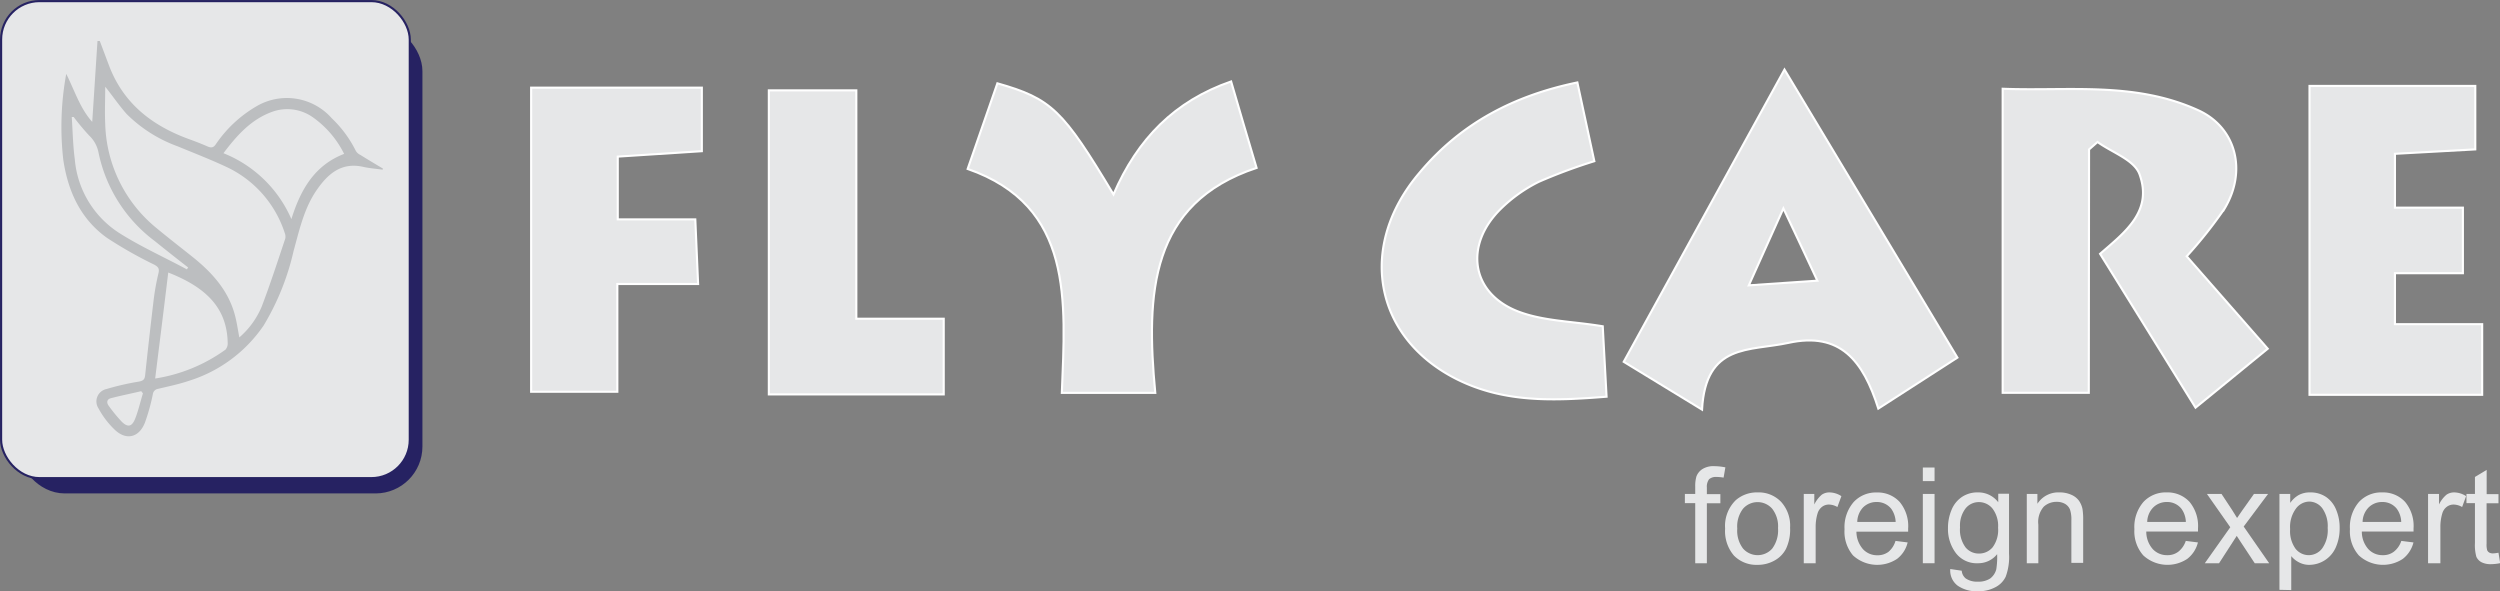
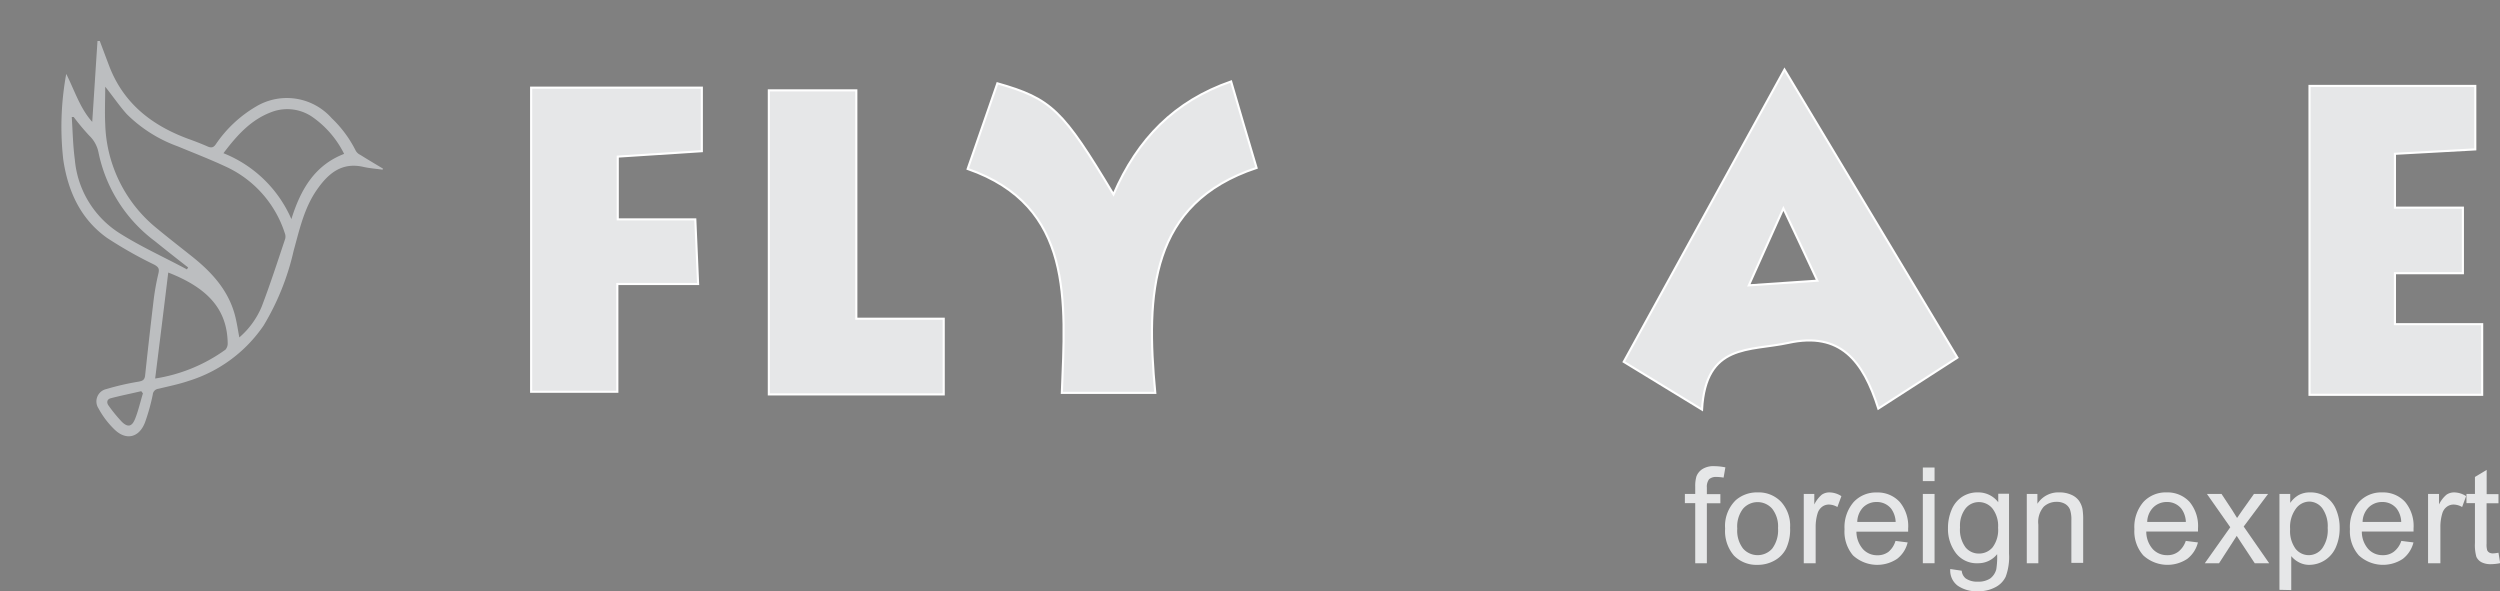
<svg xmlns="http://www.w3.org/2000/svg" id="Layer_1" data-name="Layer 1" viewBox="0 0 294.37 69.63">
  <rect x="0" y="0" width="294.37" height="69.63" fill="#808080" stroke="none" />
  <defs>
    <style>.cls-1,.cls-2,.cls-4,.cls-5{fill:#e6e7e8;}.cls-1,.cls-2{stroke:#262262;}.cls-1,.cls-2,.cls-4{stroke-miterlimit:10;}.cls-1{stroke-width:2px;}.cls-2,.cls-4{stroke-width:0.25px;}.cls-3{fill:#bcbec0;}.cls-4{stroke:#fff;}</style>
  </defs>
-   <rect class="cls-1" x="3.1" y="3.86" width="45.64" height="53.24" rx="4.52" />
-   <rect class="cls-2" x="0.13" y="0.13" width="48.12" height="56.17" rx="4.52" />
  <path class="cls-3" d="M195.86,405.66c-.76-.11-1.53-.16-2.27-.33-2.55-.58-4.14.79-5.45,2.67-1.52,2.17-2.07,4.73-2.76,7.23a29.74,29.74,0,0,1-3.53,8.78,16.62,16.62,0,0,1-8.79,6.51c-1.18.4-2.4.65-3.61.94a.74.74,0,0,0-.65.67,23.38,23.38,0,0,1-.92,3.3c-.69,1.79-2.23,2.15-3.59.82a10.09,10.09,0,0,1-1.88-2.48,1.49,1.49,0,0,1,.93-2.28,30.44,30.44,0,0,1,3.78-.87c.49-.09.73-.21.78-.76q.47-4.42,1-8.85a28.28,28.28,0,0,1,.57-3.16c.12-.53,0-.72-.48-1a49.19,49.19,0,0,1-5.58-3.16c-3.12-2.23-4.6-5.49-5.15-9.21a34.42,34.42,0,0,1,.35-10.1c1,2,1.64,4.08,3.06,5.65.21-3.17.41-6.35.62-9.52l.27,0c.38,1,.75,2,1.15,3.05,1.71,4.37,5.06,6.93,9.32,8.49.75.27,1.5.56,2.23.88.46.2.72.12,1-.32A14.74,14.74,0,0,1,181,398.2a7.06,7.06,0,0,1,8.88,1.41,13.75,13.75,0,0,1,2.83,3.84,1.22,1.22,0,0,0,.53.47c.88.55,1.77,1.08,2.66,1.61Zm-32.66-9.77c0,1.48-.07,2.93,0,4.38a16.39,16.39,0,0,0,6.08,12.3c1.34,1.11,2.72,2.18,4.09,3.27,2.41,1.91,4.43,4.11,5.17,7.22.18.74.29,1.5.45,2.35a9.75,9.75,0,0,0,2.64-3.64c1-2.62,1.87-5.31,2.77-8a1.13,1.13,0,0,0-.06-.65,13,13,0,0,0-6.69-7.7c-1.94-.92-3.94-1.69-5.92-2.51a16.43,16.43,0,0,1-6-3.8C164.87,398.15,164.09,397,163.2,395.89Zm28.13,7.91a11.55,11.55,0,0,0-3.74-4.35,5.22,5.22,0,0,0-4.72-.61c-2.49.9-4.15,2.76-5.75,4.88a14.61,14.61,0,0,1,8,7.76C186.23,407.91,187.91,405.12,191.33,403.8Zm-22.25,26.45a19.16,19.16,0,0,0,8.28-3.4,1.12,1.12,0,0,0,.26-.78c-.07-4.05-2.44-6.52-7-8.3C170.12,421.93,169.61,426,169.08,430.25Zm3.74-12.85.14-.23q-2-1.55-3.92-3.1a17.37,17.37,0,0,1-6.63-10.43,3.74,3.74,0,0,0-1.1-2,27.28,27.28,0,0,1-1.82-2.18l-.23,0c.11,1.68.14,3.37.36,5a11.44,11.44,0,0,0,5.43,8.78C167.55,414.8,170.22,416,172.82,417.4ZM167.64,432l-.2-.26c-1.19.28-2.4.52-3.58.83-.47.12-.53.52-.25.89a17.71,17.71,0,0,0,1.55,1.89c.69.67,1.17.58,1.54-.31S167.33,433,167.64,432Z" transform="translate(-150.81 -385.68)" />
-   <path class="cls-4" d="M396.76,431.93H386.62v-35.8c7.64.31,15.5-.89,23,2.52,4.45,2,5.8,7.08,3.16,11.54a52.19,52.19,0,0,1-4.49,5.67l9.54,10.88c-2.91,2.38-5.56,4.55-8.5,6.94-3.81-6.15-7.49-12.08-11.24-18.11,2.93-2.55,6.22-5,4.65-9.36-.62-1.71-3.24-2.57-4.95-3.81l-1,.88Z" transform="translate(-150.81 -385.68)" />
  <path class="cls-4" d="M381.29,427.79l-9.31,6c-1.8-5.67-4.5-9.06-10.58-7.74-4.59,1-9.74,0-10.18,7.86L342,428.28l18.93-34.41Zm-16.49-9.06c-1.39-3-2.57-5.48-4-8.51-1.42,3.18-2.61,5.83-4.07,9.06Z" transform="translate(-150.81 -385.68)" />
  <path class="cls-4" d="M422.75,395.8h19.52v7.47l-9.46.52v6.34h8v7.72h-8v6h10.27v8.32H422.75Z" transform="translate(-150.81 -385.68)" />
  <path class="cls-4" d="M286.84,431.94h-11c.42-10.82,1.42-22-11.09-26.37l3.5-10.08c6.37,1.82,7.69,3.1,13.67,13.08,2.83-6.56,7.22-11,13.85-13.3,1,3.43,1.94,6.64,3,10.18C286.23,409.61,285.73,420.23,286.84,431.94Z" transform="translate(-150.81 -385.68)" />
-   <path class="cls-4" d="M336.54,395.39l2,9.27a62.94,62.94,0,0,0-6.54,2.43,17.36,17.36,0,0,0-4.47,3.18c-4.33,4.26-3.53,9.91,2,12.07,3,1.16,6.31,1.15,10,1.76.12,2.29.28,5.12.45,8.29-6.25.5-12.09.74-17.7-2.09-9.73-4.93-11.66-15.69-4.32-24.29C322.86,400.16,329.1,396.93,336.54,395.39Z" transform="translate(-150.81 -385.68)" />
  <path class="cls-4" d="M233.45,396v7.48l-9.9.64v7.39h9.13c.11,2.42.21,4.78.33,7.61H223.5v12.69H213.35V396Z" transform="translate(-150.81 -385.68)" />
  <path class="cls-4" d="M261.93,423.21v8.91H241.34v-35.8h10.3v26.89Z" transform="translate(-150.81 -385.68)" />
  <path class="cls-5" d="M350.42,452v-7.08H349.2v-1.08h1.22V443a4.06,4.06,0,0,1,.14-1.22,1.77,1.77,0,0,1,.71-.87,2.45,2.45,0,0,1,1.41-.34,6.94,6.94,0,0,1,1.29.14l-.21,1.21a4.82,4.82,0,0,0-.81-.08,1.24,1.24,0,0,0-.9.27,1.48,1.48,0,0,0-.26,1v.75h1.59v1.08h-1.59V452Z" transform="translate(-150.81 -385.68)" />
  <path class="cls-5" d="M353.94,447.92a4.22,4.22,0,0,1,1.27-3.36,3.79,3.79,0,0,1,2.56-.9,3.64,3.64,0,0,1,2.75,1.1,4.16,4.16,0,0,1,1.07,3.05,5.3,5.3,0,0,1-.47,2.47,3.29,3.29,0,0,1-1.38,1.41,4,4,0,0,1-2,.5,3.69,3.69,0,0,1-2.77-1.1A4.43,4.43,0,0,1,353.94,447.92Zm1.43,0a3.45,3.45,0,0,0,.68,2.35,2.29,2.29,0,0,0,3.44,0,3.62,3.62,0,0,0,.68-2.4,3.37,3.37,0,0,0-.69-2.29,2.28,2.28,0,0,0-3.43,0A3.42,3.42,0,0,0,355.37,447.92Z" transform="translate(-150.81 -385.68)" />
  <path class="cls-5" d="M363.2,452v-8.16h1.24v1.24a3.61,3.61,0,0,1,.88-1.15,1.58,1.58,0,0,1,.89-.27,2.64,2.64,0,0,1,1.42.44l-.47,1.28a2.08,2.08,0,0,0-1-.29,1.32,1.32,0,0,0-.81.27,1.51,1.51,0,0,0-.52.76,5.44,5.44,0,0,0-.23,1.61V452Z" transform="translate(-150.81 -385.68)" />
  <path class="cls-5" d="M374,449.37l1.43.18a3.42,3.42,0,0,1-1.25,1.94,4.22,4.22,0,0,1-5.18-.41A4.33,4.33,0,0,1,368,448a4.52,4.52,0,0,1,1.07-3.2,3.56,3.56,0,0,1,2.75-1.13,3.49,3.49,0,0,1,2.67,1.11,4.44,4.44,0,0,1,1,3.14c0,.08,0,.2,0,.36h-6.09a3.14,3.14,0,0,0,.77,2.06,2.24,2.24,0,0,0,1.7.72,2.1,2.1,0,0,0,1.3-.4A2.64,2.64,0,0,0,374,449.37Zm-4.54-2.23h4.56a2.84,2.84,0,0,0-.52-1.55,2.14,2.14,0,0,0-1.72-.8,2.22,2.22,0,0,0-1.6.64A2.56,2.56,0,0,0,369.5,447.14Z" transform="translate(-150.81 -385.68)" />
  <path class="cls-5" d="M377.22,442.33v-1.6h1.38v1.6Zm0,9.67v-8.16h1.38V452Z" transform="translate(-150.81 -385.68)" />
  <path class="cls-5" d="M380.45,452.68l1.35.2a1.3,1.3,0,0,0,.47.91,2.34,2.34,0,0,0,1.41.38,2.51,2.51,0,0,0,1.48-.38,2,2,0,0,0,.71-1.08,9.39,9.39,0,0,0,.1-1.78,2.83,2.83,0,0,1-2.26,1.07,3.08,3.08,0,0,1-2.61-1.21,4.71,4.71,0,0,1-.92-2.92,5.46,5.46,0,0,1,.42-2.15,3.36,3.36,0,0,1,1.23-1.53,3.27,3.27,0,0,1,1.88-.53,2.93,2.93,0,0,1,2.39,1.16v-1h1.27v7.06a6.66,6.66,0,0,1-.39,2.7,2.7,2.7,0,0,1-1.23,1.25,4.22,4.22,0,0,1-2.07.47,3.9,3.9,0,0,1-2.36-.66A2.23,2.23,0,0,1,380.45,452.68Zm1.15-4.91a3.51,3.51,0,0,0,.64,2.35,2,2,0,0,0,1.6.74,2.07,2.07,0,0,0,1.6-.74,3.42,3.42,0,0,0,.64-2.3,3.37,3.37,0,0,0-.66-2.26,2.06,2.06,0,0,0-1.61-.76,2,2,0,0,0-1.56.75A3.32,3.32,0,0,0,381.6,447.77Z" transform="translate(-150.81 -385.68)" />
  <path class="cls-5" d="M389.46,452v-8.16h1.25V445a2.92,2.92,0,0,1,2.6-1.34,3.32,3.32,0,0,1,1.35.26,2.2,2.2,0,0,1,.93.7,2.62,2.62,0,0,1,.43,1,7.84,7.84,0,0,1,.08,1.34v5h-1.39v-5a3.69,3.69,0,0,0-.16-1.27,1.37,1.37,0,0,0-.57-.67,1.92,1.92,0,0,0-1-.25,2.21,2.21,0,0,0-1.52.57,2.74,2.74,0,0,0-.64,2.12V452Z" transform="translate(-150.81 -385.68)" />
  <path class="cls-5" d="M408.18,449.37l1.43.18a3.49,3.49,0,0,1-1.26,1.94,4.21,4.21,0,0,1-5.17-.41,4.28,4.28,0,0,1-1.05-3.09,4.51,4.51,0,0,1,1.06-3.2,3.58,3.58,0,0,1,2.75-1.13,3.52,3.52,0,0,1,2.68,1.11,4.44,4.44,0,0,1,1,3.14v.36h-6.09a3.09,3.09,0,0,0,.76,2.06,2.26,2.26,0,0,0,1.71.72,2.07,2.07,0,0,0,1.29-.4A2.65,2.65,0,0,0,408.18,449.37Zm-4.54-2.23h4.55a2.76,2.76,0,0,0-.52-1.55,2.12,2.12,0,0,0-1.71-.8,2.24,2.24,0,0,0-1.61.64A2.51,2.51,0,0,0,403.64,447.14Z" transform="translate(-150.81 -385.68)" />
  <path class="cls-5" d="M410.42,452l3-4.24-2.75-3.92h1.72l1.26,1.91.57.92c.22-.34.43-.64.62-.9l1.37-1.93h1.66L415,447.68l3,4.32h-1.7l-1.67-2.53-.45-.69L412.1,452Z" transform="translate(-150.81 -385.68)" />
  <path class="cls-5" d="M419.21,455.13V443.84h1.27v1.06a3,3,0,0,1,1-.93,2.76,2.76,0,0,1,1.36-.31,3.24,3.24,0,0,1,1.85.53,3.33,3.33,0,0,1,1.2,1.52,5.39,5.39,0,0,1,.41,2.15,5.49,5.49,0,0,1-.45,2.26,3.43,3.43,0,0,1-3.11,2.07,2.56,2.56,0,0,1-1.24-.3,2.83,2.83,0,0,1-.9-.73v4Zm1.26-7.16a3.54,3.54,0,0,0,.64,2.33,2,2,0,0,0,1.54.75,2,2,0,0,0,1.58-.78,3.7,3.7,0,0,0,.66-2.42,3.62,3.62,0,0,0-.64-2.33,1.94,1.94,0,0,0-1.54-.78,2,2,0,0,0-1.56.83A3.65,3.65,0,0,0,420.47,448Z" transform="translate(-150.81 -385.68)" />
  <path class="cls-5" d="M433.56,449.37l1.43.18a3.49,3.49,0,0,1-1.26,1.94,4.21,4.21,0,0,1-5.17-.41,4.28,4.28,0,0,1-1.05-3.09,4.51,4.51,0,0,1,1.06-3.2,3.58,3.58,0,0,1,2.75-1.13,3.52,3.52,0,0,1,2.68,1.11,4.44,4.44,0,0,1,1,3.14v.36h-6.09a3.09,3.09,0,0,0,.76,2.06,2.26,2.26,0,0,0,1.71.72,2.07,2.07,0,0,0,1.29-.4A2.65,2.65,0,0,0,433.56,449.37ZM429,447.14h4.55a2.76,2.76,0,0,0-.52-1.55,2.12,2.12,0,0,0-1.71-.8,2.24,2.24,0,0,0-1.61.64A2.51,2.51,0,0,0,429,447.14Z" transform="translate(-150.81 -385.68)" />
  <path class="cls-5" d="M436.71,452v-8.16H438v1.24a3.47,3.47,0,0,1,.88-1.15,1.58,1.58,0,0,1,.89-.27,2.64,2.64,0,0,1,1.42.44l-.47,1.28a2.08,2.08,0,0,0-1-.29,1.32,1.32,0,0,0-.81.27,1.45,1.45,0,0,0-.52.76,5.44,5.44,0,0,0-.23,1.61V452Z" transform="translate(-150.81 -385.68)" />
  <path class="cls-5" d="M445,450.76l.2,1.23a5.28,5.28,0,0,1-1.05.12,2.37,2.37,0,0,1-1.17-.24,1.38,1.38,0,0,1-.58-.62,5.08,5.08,0,0,1-.17-1.64v-4.69h-1v-1.08h1v-2l1.38-.83v2.85H445v1.08H443.6v4.77a2.4,2.4,0,0,0,.07.76.62.62,0,0,0,.24.27.86.86,0,0,0,.47.1A4.11,4.11,0,0,0,445,450.76Z" transform="translate(-150.81 -385.68)" />
</svg>